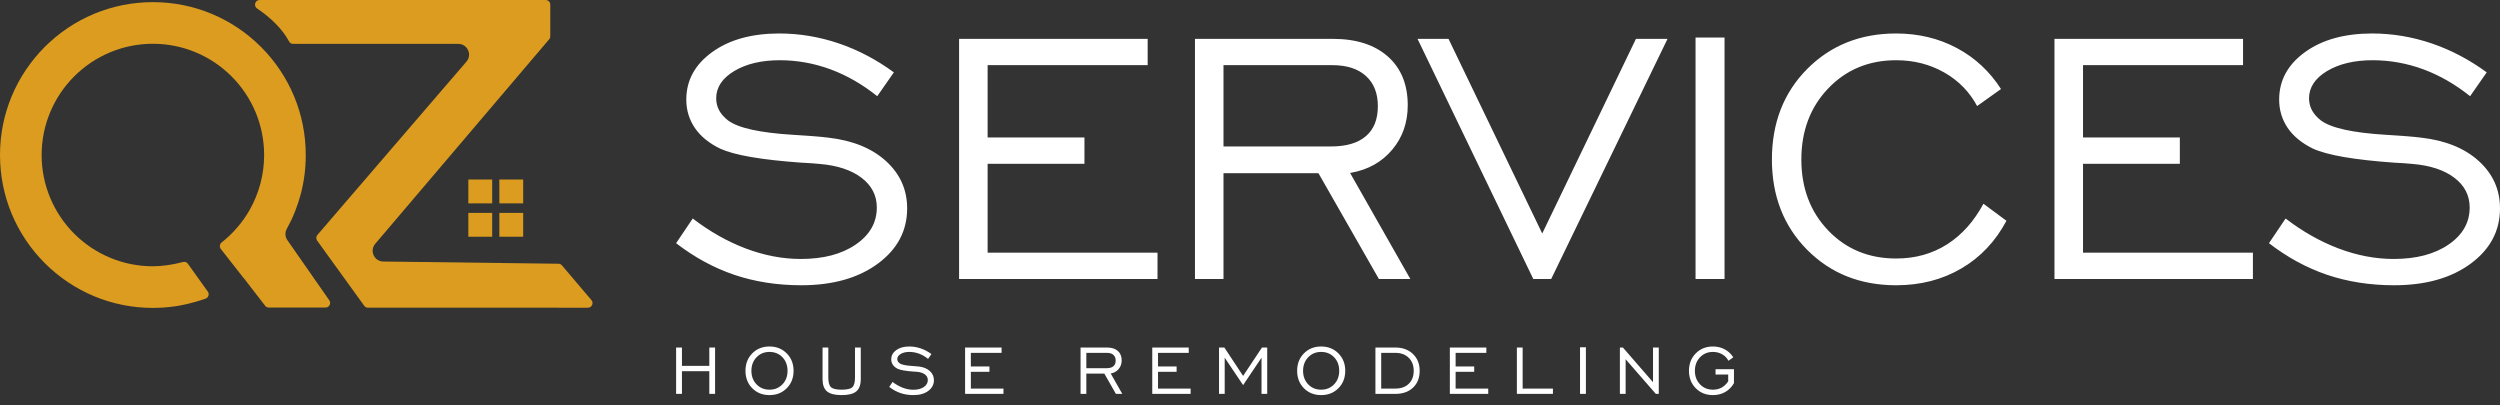
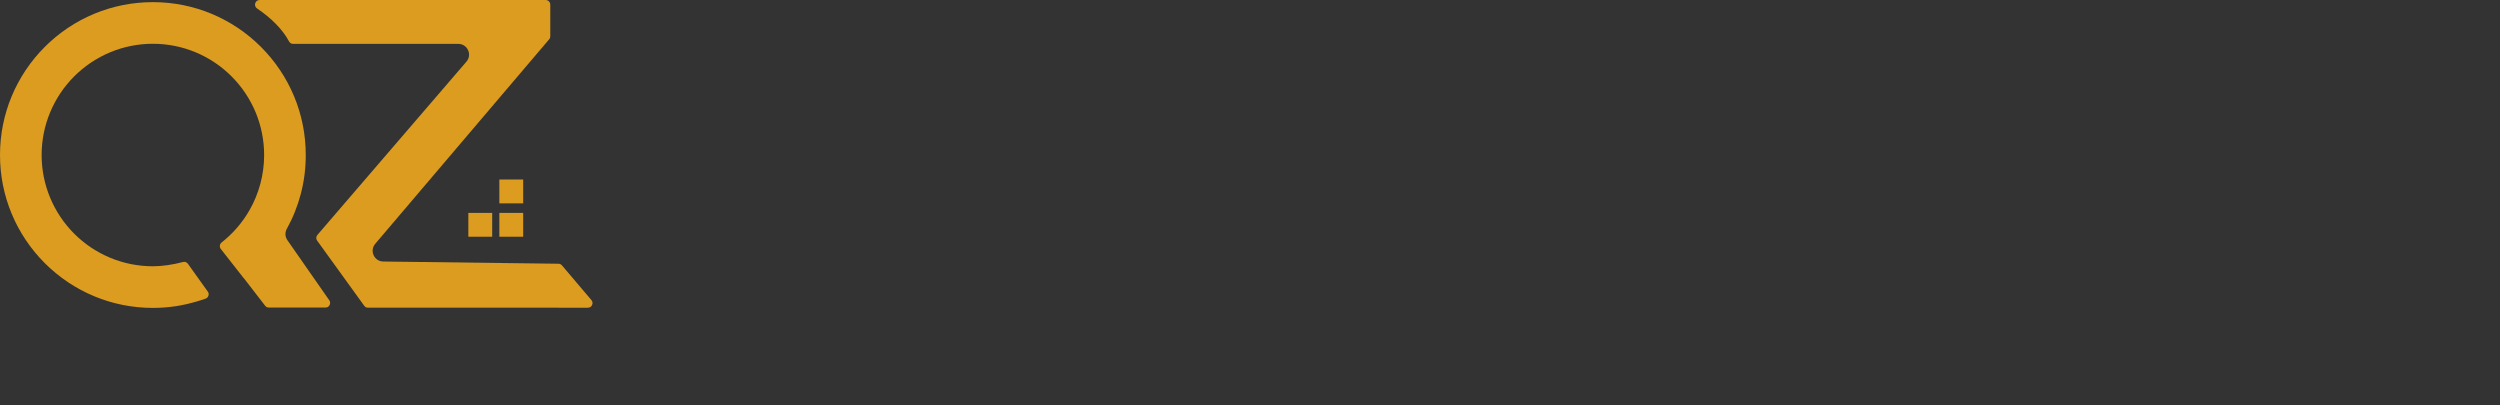
<svg xmlns="http://www.w3.org/2000/svg" width="222" height="36" viewBox="0 0 222 36" fill="none">
  <rect x="0" y="0" width="222" height="36" fill="#333333" stroke="none" />
-   <path fill-rule="evenodd" clip-rule="evenodd" d="M61.516 19.403L60.038 21.595C60.849 22.22 61.681 22.765 62.533 23.23C63.403 23.703 64.295 24.095 65.211 24.406C66.124 24.713 67.077 24.945 68.067 25.099C69.055 25.253 70.082 25.331 71.147 25.331C72.554 25.331 73.826 25.169 74.963 24.847C76.1 24.525 77.102 24.043 77.968 23.4C78.831 22.76 79.478 22.032 79.909 21.216C80.339 20.401 80.555 19.496 80.555 18.505C80.555 17.671 80.397 16.905 80.084 16.206C79.77 15.507 79.299 14.872 78.672 14.301C78.042 13.729 77.299 13.271 76.443 12.924C75.586 12.578 74.616 12.343 73.535 12.221C73.17 12.176 72.725 12.132 72.2 12.091C71.675 12.049 71.077 12.009 70.407 11.97C68.941 11.88 67.731 11.729 66.776 11.519C65.81 11.306 65.102 11.031 64.652 10.696L64.651 10.695C64.474 10.555 64.317 10.409 64.184 10.258C64.052 10.107 63.941 9.95 63.857 9.791C63.771 9.63 63.706 9.46 63.662 9.282C63.619 9.105 63.597 8.922 63.597 8.732C63.597 8.244 63.732 7.797 64.001 7.391C64.269 6.988 64.669 6.627 65.202 6.306C65.735 5.988 66.339 5.747 67.013 5.588C67.685 5.428 68.428 5.348 69.243 5.348C70.014 5.348 70.776 5.416 71.529 5.551C72.284 5.687 73.03 5.891 73.764 6.162C74.498 6.435 75.213 6.773 75.911 7.177C76.589 7.57 77.251 8.025 77.9 8.542L79.375 6.425C78.61 5.865 77.823 5.371 77.016 4.946C76.192 4.511 75.344 4.146 74.476 3.852C73.607 3.558 72.733 3.338 71.854 3.192C70.975 3.046 70.089 2.973 69.196 2.973C67.971 2.973 66.86 3.112 65.865 3.389C64.873 3.665 63.994 4.08 63.231 4.633C62.466 5.187 61.894 5.815 61.513 6.517C61.133 7.218 60.943 7.993 60.943 8.845C60.943 9.313 61.007 9.757 61.134 10.175C61.262 10.595 61.453 10.993 61.708 11.368C61.963 11.741 62.279 12.08 62.654 12.385C63.029 12.691 63.465 12.963 63.958 13.203C64.596 13.492 65.513 13.74 66.708 13.946C67.907 14.153 69.388 14.318 71.152 14.444C71.495 14.46 71.799 14.478 72.061 14.496C72.344 14.515 72.585 14.536 72.784 14.557C73.572 14.624 74.276 14.759 74.894 14.963C75.515 15.168 76.051 15.442 76.501 15.785C77.408 16.475 77.861 17.355 77.861 18.425C77.861 19.097 77.704 19.709 77.389 20.259C77.075 20.808 76.603 21.297 75.974 21.724C75.352 22.149 74.634 22.467 73.823 22.679C73.011 22.891 72.105 22.996 71.107 22.996C70.302 22.996 69.491 22.918 68.676 22.763C67.859 22.607 67.038 22.373 66.214 22.063C65.392 21.75 64.584 21.369 63.791 20.918C63.018 20.479 62.26 19.974 61.516 19.404L61.516 19.403ZM85.167 3.451V24.774H102.787V22.439H87.701V14.543H96.299V12.209H87.701V5.786H101.912V3.451H85.167H85.167ZM118.187 13.005H108.646V5.786H118.32C118.956 5.786 119.523 5.865 120.017 6.024C120.514 6.184 120.938 6.424 121.29 6.745C121.645 7.063 121.911 7.447 122.088 7.893C122.265 8.341 122.354 8.852 122.354 9.422C122.354 10.008 122.265 10.524 122.089 10.97C121.911 11.416 121.644 11.791 121.289 12.093C120.937 12.398 120.5 12.626 119.982 12.778C119.466 12.929 118.866 13.005 118.187 13.005V13.005ZM106.113 3.451V24.774H108.646V15.379H117.078L122.445 24.774H125.238L119.887 15.357L119.98 15.341C120.735 15.206 121.417 14.968 122.025 14.627C122.632 14.286 123.167 13.841 123.629 13.293C124.548 12.198 125.007 10.885 125.007 9.349C125.007 8.425 124.859 7.603 124.565 6.881C124.271 6.161 123.831 5.54 123.245 5.02C122.655 4.499 121.955 4.107 121.143 3.845C120.328 3.583 119.401 3.451 118.36 3.451H106.113L106.113 3.451ZM136.156 24.774H137.745L148.076 3.451H145.272L136.95 20.734L128.629 3.451H125.877L136.156 24.774H136.156ZM150.565 3.332V24.774H153.139V3.332H150.565ZM178.172 19.605L176.131 18.093C175.709 18.872 175.234 19.559 174.705 20.154C174.16 20.766 173.558 21.281 172.9 21.699C172.241 22.116 171.535 22.431 170.781 22.641C170.028 22.851 169.227 22.956 168.379 22.956C167.167 22.956 166.056 22.749 165.05 22.334C164.044 21.919 163.142 21.297 162.347 20.468C160.756 18.809 159.96 16.704 159.96 14.159C159.96 12.89 160.159 11.729 160.557 10.677C160.954 9.625 161.551 8.682 162.347 7.85C163.143 7.017 164.045 6.391 165.051 5.974C166.057 5.557 167.167 5.348 168.379 5.348C169.166 5.348 169.918 5.44 170.632 5.622C171.347 5.805 172.025 6.08 172.665 6.445C173.304 6.809 173.87 7.247 174.36 7.754C174.833 8.243 175.236 8.798 175.568 9.416L177.69 7.905C177.19 7.128 176.617 6.438 175.972 5.836C175.313 5.221 174.578 4.697 173.768 4.266C172.958 3.834 172.104 3.511 171.206 3.296C170.306 3.081 169.361 2.973 168.372 2.973C166.782 2.973 165.329 3.237 164.013 3.764C162.697 4.29 161.516 5.08 160.471 6.131C159.43 7.183 158.649 8.378 158.128 9.715C157.607 11.052 157.346 12.534 157.346 14.159C157.346 15.779 157.607 17.257 158.126 18.591C158.646 19.927 159.426 21.121 160.465 22.173C161.507 23.225 162.688 24.015 164.007 24.541C165.325 25.067 166.782 25.331 168.379 25.331C169.464 25.331 170.49 25.206 171.455 24.956C172.422 24.707 173.33 24.332 174.177 23.834C175.027 23.337 175.789 22.73 176.46 22.016C177.118 21.316 177.69 20.511 178.173 19.605L178.172 19.605ZM182.438 3.451V24.774H200.059V22.439H184.972V14.543H193.57V12.209H184.972V5.786H199.183V3.451H182.438H182.438ZM202.962 19.403L201.484 21.595C202.295 22.22 203.126 22.765 203.979 23.23C204.848 23.703 205.741 24.095 206.656 24.406C207.569 24.713 208.522 24.945 209.513 25.099C210.501 25.253 211.528 25.331 212.593 25.331C213.999 25.331 215.272 25.169 216.408 24.847C217.545 24.525 218.547 24.043 219.413 23.4C220.277 22.76 220.924 22.032 221.354 21.216C221.785 20.401 222 19.496 222 18.505C222 17.671 221.843 16.905 221.529 16.206C221.215 15.507 220.744 14.872 220.118 14.301C219.488 13.729 218.744 13.271 217.888 12.924C217.032 12.578 216.062 12.343 214.98 12.221C214.616 12.176 214.17 12.132 213.646 12.091C213.121 12.049 212.522 12.009 211.852 11.97C210.386 11.88 209.176 11.729 208.221 11.519C207.256 11.306 206.548 11.031 206.098 10.696L206.096 10.695C205.919 10.555 205.762 10.409 205.629 10.258C205.497 10.107 205.387 9.95 205.302 9.791C205.217 9.63 205.151 9.46 205.108 9.282C205.064 9.105 205.042 8.922 205.042 8.732C205.042 8.244 205.177 7.797 205.446 7.391C205.714 6.988 206.114 6.627 206.647 6.306C207.181 5.988 207.784 5.747 208.458 5.588C209.13 5.428 209.874 5.348 210.688 5.348C211.46 5.348 212.222 5.416 212.974 5.551C213.73 5.687 214.475 5.891 215.209 6.162C215.943 6.435 216.659 6.773 217.356 7.177C218.034 7.57 218.697 8.025 219.346 8.542L220.82 6.425C220.055 5.865 219.268 5.371 218.461 4.946C217.637 4.511 216.79 4.146 215.922 3.852C215.053 3.558 214.178 3.338 213.299 3.192C212.42 3.046 211.535 2.973 210.642 2.973C209.417 2.973 208.306 3.112 207.311 3.389C206.318 3.665 205.44 4.08 204.677 4.633C203.912 5.187 203.34 5.815 202.959 6.517C202.579 7.217 202.389 7.993 202.389 8.845C202.389 9.313 202.453 9.757 202.58 10.175C202.707 10.595 202.899 10.992 203.153 11.368C203.408 11.741 203.724 12.08 204.099 12.385C204.475 12.691 204.91 12.963 205.403 13.203C206.041 13.492 206.958 13.74 208.154 13.946C209.353 14.153 210.834 14.318 212.597 14.444C212.941 14.46 213.244 14.478 213.506 14.496C213.789 14.515 214.031 14.536 214.23 14.557C215.018 14.624 215.722 14.759 216.34 14.963C216.96 15.168 217.496 15.442 217.947 15.785C218.853 16.475 219.307 17.355 219.307 18.425C219.307 19.097 219.149 19.709 218.834 20.259C218.52 20.808 218.049 21.297 217.42 21.724C216.797 22.149 216.08 22.467 215.269 22.679C214.457 22.891 213.551 22.996 212.553 22.996C211.747 22.996 210.936 22.918 210.121 22.763C209.305 22.607 208.483 22.373 207.66 22.063C206.838 21.75 206.03 21.369 205.237 20.918C204.464 20.479 203.705 19.974 202.962 19.404L202.962 19.403Z" fill="white" />
-   <path d="M60.038 34.978V30.86H60.557V32.487H62.987V30.86H63.499V34.978H62.987V32.961H60.557V34.978H60.038ZM68.33 34.604C68.792 34.604 69.175 34.446 69.48 34.13C69.783 33.814 69.934 33.413 69.934 32.928C69.934 32.442 69.783 32.039 69.481 31.723C69.179 31.408 68.795 31.25 68.33 31.25C67.868 31.25 67.484 31.409 67.18 31.726C66.877 32.043 66.725 32.444 66.725 32.928C66.725 33.413 66.877 33.814 67.18 34.13C67.484 34.446 67.868 34.604 68.33 34.604L68.33 34.604ZM68.329 35.085C67.711 35.085 67.201 34.882 66.8 34.475C66.399 34.069 66.198 33.553 66.198 32.928C66.198 32.302 66.399 31.785 66.803 31.378C67.205 30.972 67.713 30.768 68.329 30.768C68.945 30.768 69.456 30.972 69.862 31.381C70.267 31.788 70.469 32.304 70.469 32.928C70.469 33.553 70.267 34.069 69.863 34.475C69.459 34.882 68.947 35.085 68.329 35.085ZM73.555 30.86V33.527C73.555 33.953 73.636 34.24 73.796 34.386C73.957 34.531 74.271 34.604 74.742 34.604C75.212 34.604 75.527 34.531 75.686 34.386C75.845 34.24 75.924 33.953 75.924 33.527V30.86H76.436V33.664C76.436 34.171 76.305 34.535 76.041 34.755C75.778 34.976 75.343 35.085 74.74 35.085C74.136 35.085 73.702 34.976 73.438 34.755C73.175 34.535 73.043 34.171 73.043 33.664V30.86H73.555ZM78.964 34.358L79.262 33.916C79.554 34.142 79.857 34.314 80.171 34.433C80.486 34.552 80.798 34.611 81.106 34.611C81.487 34.611 81.796 34.531 82.033 34.37C82.271 34.208 82.39 34 82.39 33.747C82.39 33.546 82.304 33.38 82.134 33.25C81.963 33.12 81.728 33.043 81.427 33.017C81.354 33.01 81.25 33.002 81.114 32.995C80.436 32.947 79.975 32.868 79.728 32.756C79.537 32.663 79.391 32.545 79.291 32.4C79.192 32.253 79.142 32.09 79.142 31.908C79.142 31.577 79.29 31.304 79.587 31.089C79.882 30.875 80.267 30.768 80.739 30.768C81.083 30.768 81.422 30.824 81.757 30.938C82.092 31.051 82.41 31.219 82.711 31.441L82.413 31.869C82.158 31.664 81.892 31.509 81.612 31.405C81.332 31.302 81.044 31.25 80.748 31.25C80.438 31.25 80.182 31.311 79.979 31.432C79.778 31.553 79.677 31.704 79.677 31.886C79.677 31.958 79.694 32.024 79.726 32.084C79.758 32.144 79.809 32.201 79.875 32.253C80.044 32.379 80.41 32.461 80.972 32.495C81.231 32.51 81.432 32.526 81.573 32.544C81.991 32.591 82.322 32.724 82.567 32.946C82.81 33.167 82.932 33.439 82.932 33.762C82.932 34.147 82.765 34.464 82.43 34.712C82.096 34.96 81.656 35.085 81.114 35.085C80.704 35.085 80.322 35.025 79.97 34.907C79.618 34.787 79.283 34.605 78.964 34.358V34.358ZM85.7 34.978V30.86H88.94V31.334H86.212V32.541H87.862V33.015H86.212V34.505H89.108V34.978H85.7V34.978ZM96.466 32.694H98.284C98.543 32.694 98.739 32.636 98.871 32.522C99.005 32.409 99.071 32.24 99.071 32.019C99.071 31.804 99.005 31.634 98.871 31.515C98.739 31.394 98.552 31.334 98.31 31.334H96.466V32.694ZM95.954 34.978V30.86H98.317C98.72 30.86 99.034 30.962 99.264 31.164C99.492 31.367 99.606 31.647 99.606 32.005C99.606 32.303 99.517 32.557 99.339 32.77C99.159 32.983 98.924 33.115 98.631 33.167L99.66 34.978H99.094L98.064 33.175H96.466V34.978H95.954L95.954 34.978ZM102.321 34.978V30.86H105.56V31.334H102.832V32.541H104.483V33.015H102.832V34.505H105.728V34.978H102.321V34.978ZM108.249 34.978V30.86H108.723L110.388 33.381L112.062 30.86H112.528V34.978H112.023V31.763L110.388 34.199L108.753 31.763V34.978H108.249H108.249ZM117.318 34.604C117.78 34.604 118.163 34.446 118.468 34.13C118.771 33.814 118.922 33.413 118.922 32.928C118.922 32.442 118.771 32.039 118.469 31.723C118.167 31.408 117.783 31.25 117.318 31.25C116.856 31.25 116.472 31.409 116.168 31.726C115.865 32.043 115.713 32.444 115.713 32.928C115.713 33.413 115.865 33.814 116.168 34.13C116.472 34.446 116.856 34.604 117.318 34.604L117.318 34.604ZM117.317 35.085C116.699 35.085 116.19 34.882 115.788 34.475C115.387 34.069 115.186 33.553 115.186 32.928C115.186 32.302 115.387 31.785 115.791 31.378C116.193 30.972 116.702 30.768 117.317 30.768C117.933 30.768 118.444 30.972 118.85 31.381C119.255 31.788 119.457 32.304 119.457 32.928C119.457 33.553 119.255 34.069 118.851 34.475C118.447 34.882 117.935 35.085 117.317 35.085ZM123.905 31.334H122.65V34.505H123.905C124.411 34.505 124.811 34.362 125.102 34.078C125.393 33.793 125.538 33.408 125.538 32.923C125.538 32.445 125.391 32.061 125.094 31.771C124.799 31.479 124.401 31.334 123.905 31.334H123.905ZM123.905 30.86C124.553 30.86 125.075 31.051 125.471 31.434C125.867 31.818 126.066 32.316 126.066 32.931C126.066 33.55 125.871 34.046 125.481 34.419C125.09 34.792 124.566 34.978 123.905 34.978H122.138V30.86H123.905ZM128.747 34.978V30.86H131.987V31.334H129.259V32.541H130.909V33.015H129.259V34.505H132.155V34.978H128.747V34.978ZM134.698 34.978V30.86H135.21V34.505H137.9V34.978H134.698ZM140.307 34.978V30.837H140.827V34.978H140.307ZM143.846 34.978V30.86H144.114L146.787 33.938V30.86H147.299V34.978H147.038L144.357 31.9V34.978H143.845H143.846ZM153.464 33.863V33.259H152.341V32.785H153.976V34.023C153.778 34.366 153.518 34.628 153.198 34.811C152.879 34.993 152.516 35.085 152.111 35.085C151.494 35.085 150.985 34.882 150.583 34.475C150.182 34.069 149.98 33.553 149.98 32.928C149.98 32.302 150.182 31.785 150.584 31.378C150.988 30.972 151.496 30.768 152.109 30.768C152.49 30.768 152.838 30.851 153.151 31.018C153.464 31.185 153.719 31.423 153.915 31.731L153.487 32.037C153.357 31.791 153.171 31.597 152.927 31.459C152.684 31.32 152.411 31.25 152.111 31.25C151.648 31.25 151.265 31.409 150.962 31.726C150.659 32.043 150.507 32.444 150.507 32.928C150.507 33.413 150.659 33.814 150.962 34.13C151.265 34.446 151.648 34.604 152.111 34.604C152.4 34.604 152.656 34.541 152.881 34.418C153.105 34.293 153.3 34.108 153.464 33.863L153.464 33.863Z" fill="white" />
-   <path fill-rule="evenodd" clip-rule="evenodd" d="M41.589 15.941H43.706V18.059H41.589V15.941Z" fill="#DB9C1F" />
+   <path fill-rule="evenodd" clip-rule="evenodd" d="M41.589 15.941H43.706H41.589V15.941Z" fill="#DB9C1F" />
  <path fill-rule="evenodd" clip-rule="evenodd" d="M41.589 18.905H43.706V21.022H41.589V18.905Z" fill="#DB9C1F" />
  <path fill-rule="evenodd" clip-rule="evenodd" d="M44.342 15.941H46.459V18.059H44.342V15.941Z" fill="#DB9C1F" />
  <path fill-rule="evenodd" clip-rule="evenodd" d="M44.342 18.905H46.459V21.022H44.342V18.905Z" fill="#DB9C1F" />
  <path fill-rule="evenodd" clip-rule="evenodd" d="M18.452 25.892L16.686 23.422C16.635 23.351 16.567 23.3 16.492 23.273C16.416 23.246 16.33 23.243 16.244 23.266C15.788 23.389 15.328 23.483 14.883 23.546C14.421 23.612 13.978 23.645 13.576 23.645C12.24 23.645 10.964 23.378 9.799 22.896C8.588 22.394 7.5 21.661 6.59 20.751C5.681 19.841 4.947 18.753 4.446 17.542C3.963 16.378 3.697 15.102 3.697 13.766C3.697 12.43 3.963 11.154 4.446 9.989C4.947 8.779 5.681 7.69 6.59 6.781C7.5 5.871 8.589 5.137 9.799 4.636C10.964 4.153 12.24 3.887 13.576 3.887C14.912 3.887 16.188 4.153 17.353 4.636C18.563 5.137 19.651 5.871 20.561 6.781C21.471 7.69 22.204 8.779 22.706 9.989C23.188 11.154 23.455 12.43 23.455 13.766C23.455 14.643 23.339 15.495 23.123 16.308C22.9 17.147 22.57 17.942 22.149 18.676C21.834 19.225 21.465 19.743 21.051 20.221C20.636 20.701 20.176 21.141 19.678 21.532C19.59 21.602 19.537 21.701 19.525 21.805C19.512 21.91 19.539 22.02 19.608 22.108L21.651 24.714L21.658 24.709L23.545 27.151C23.586 27.204 23.634 27.244 23.688 27.271C23.74 27.297 23.801 27.31 23.87 27.31H28.904C28.985 27.31 29.058 27.29 29.118 27.254C29.179 27.217 29.231 27.161 29.268 27.09C29.304 27.02 29.32 26.946 29.316 26.873C29.311 26.801 29.286 26.73 29.241 26.665L25.521 21.328C25.416 21.177 25.358 21.007 25.349 20.832C25.34 20.659 25.38 20.483 25.469 20.322C25.742 19.827 25.985 19.317 26.193 18.794C26.4 18.275 26.576 17.739 26.719 17.19C26.862 16.64 26.971 16.076 27.044 15.5C27.115 14.939 27.151 14.36 27.151 13.766C27.151 11.925 26.786 10.171 26.124 8.573C25.437 6.914 24.428 5.419 23.175 4.166C21.923 2.913 20.428 1.905 18.768 1.217C17.171 0.555 15.416 0.19 13.576 0.19C11.735 0.19 9.981 0.555 8.383 1.217C6.723 1.904 5.228 2.913 3.976 4.166C2.723 5.418 1.715 6.913 1.027 8.573C0.365 10.171 0 11.925 0 13.766C0 15.607 0.366 17.361 1.027 18.959C1.714 20.618 2.723 22.113 3.976 23.366C5.228 24.618 6.723 25.627 8.383 26.314C9.981 26.976 11.735 27.342 13.576 27.342C13.929 27.342 14.275 27.328 14.614 27.303C14.96 27.277 15.303 27.237 15.644 27.186C15.821 27.158 16.176 27.099 16.63 26.994C17.087 26.888 17.651 26.734 18.257 26.517C18.321 26.494 18.375 26.46 18.416 26.417C18.458 26.374 18.49 26.319 18.51 26.254C18.53 26.189 18.536 26.125 18.526 26.066C18.517 26.006 18.491 25.947 18.452 25.892V25.892Z" fill="#DB9C1F" />
  <path fill-rule="evenodd" clip-rule="evenodd" d="M48.455 0H23.056C22.962 0 22.877 0.028 22.81 0.078C22.742 0.128 22.689 0.202 22.663 0.29C22.636 0.378 22.638 0.468 22.667 0.549C22.695 0.628 22.75 0.699 22.826 0.751C23.437 1.162 24.02 1.634 24.522 2.15C24.983 2.623 25.378 3.137 25.669 3.681C25.706 3.75 25.758 3.805 25.819 3.841C25.879 3.877 25.951 3.896 26.031 3.896H40.697C40.886 3.896 41.063 3.949 41.214 4.046C41.363 4.142 41.485 4.281 41.564 4.454C41.643 4.626 41.669 4.809 41.645 4.984C41.62 5.161 41.544 5.329 41.421 5.473L28.186 20.861C28.123 20.935 28.089 21.023 28.085 21.111C28.081 21.2 28.108 21.291 28.164 21.37L32.342 27.153C32.383 27.209 32.432 27.252 32.487 27.28C32.54 27.308 32.604 27.322 32.675 27.322L52.204 27.324C52.289 27.323 52.365 27.301 52.428 27.261C52.49 27.221 52.541 27.162 52.577 27.085C52.612 27.01 52.624 26.931 52.614 26.857C52.604 26.783 52.571 26.71 52.517 26.647L49.902 23.566C49.861 23.517 49.815 23.481 49.765 23.458C49.714 23.434 49.656 23.421 49.594 23.42L34.036 23.223C33.847 23.22 33.671 23.166 33.524 23.07C33.377 22.973 33.256 22.834 33.178 22.663C33.101 22.493 33.076 22.311 33.1 22.137C33.124 21.961 33.199 21.794 33.32 21.651L48.767 3.488C48.801 3.449 48.826 3.407 48.842 3.364C48.857 3.322 48.865 3.274 48.865 3.222V0.41C48.865 0.297 48.819 0.194 48.745 0.12C48.67 0.046 48.568 5.34058e-05 48.455 5.34058e-05V0Z" fill="#DB9C1F" />
</svg>